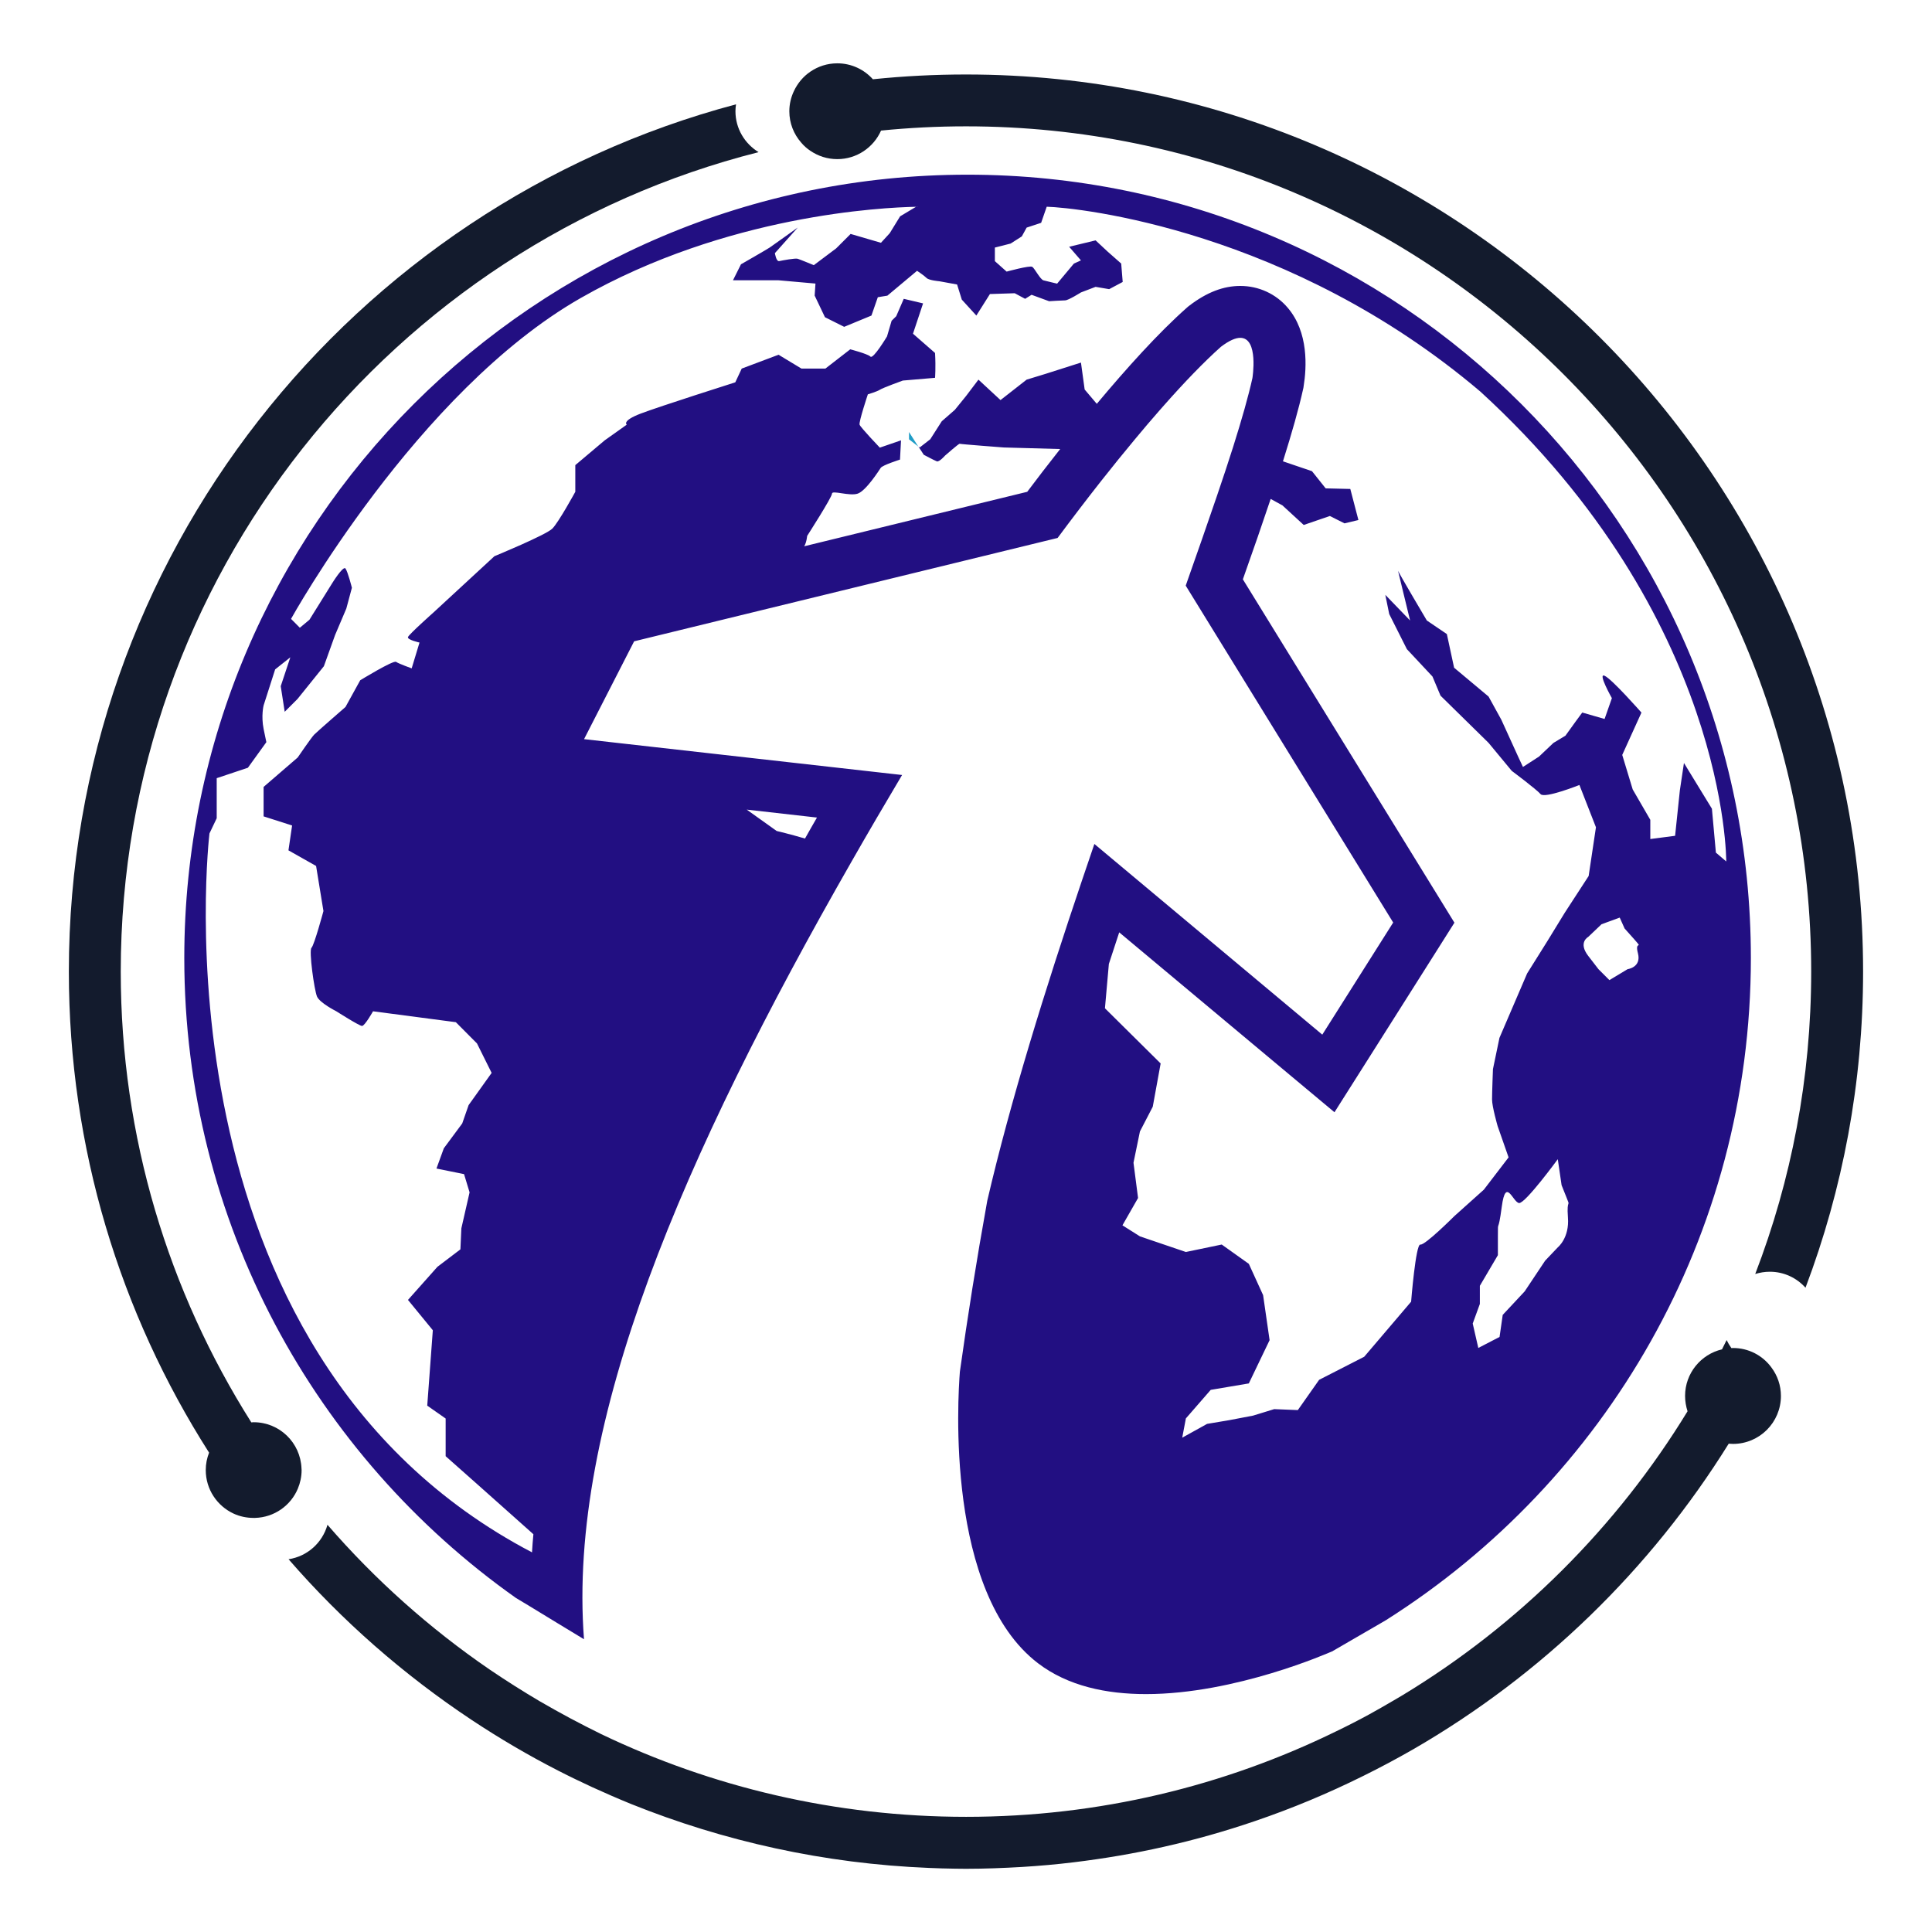
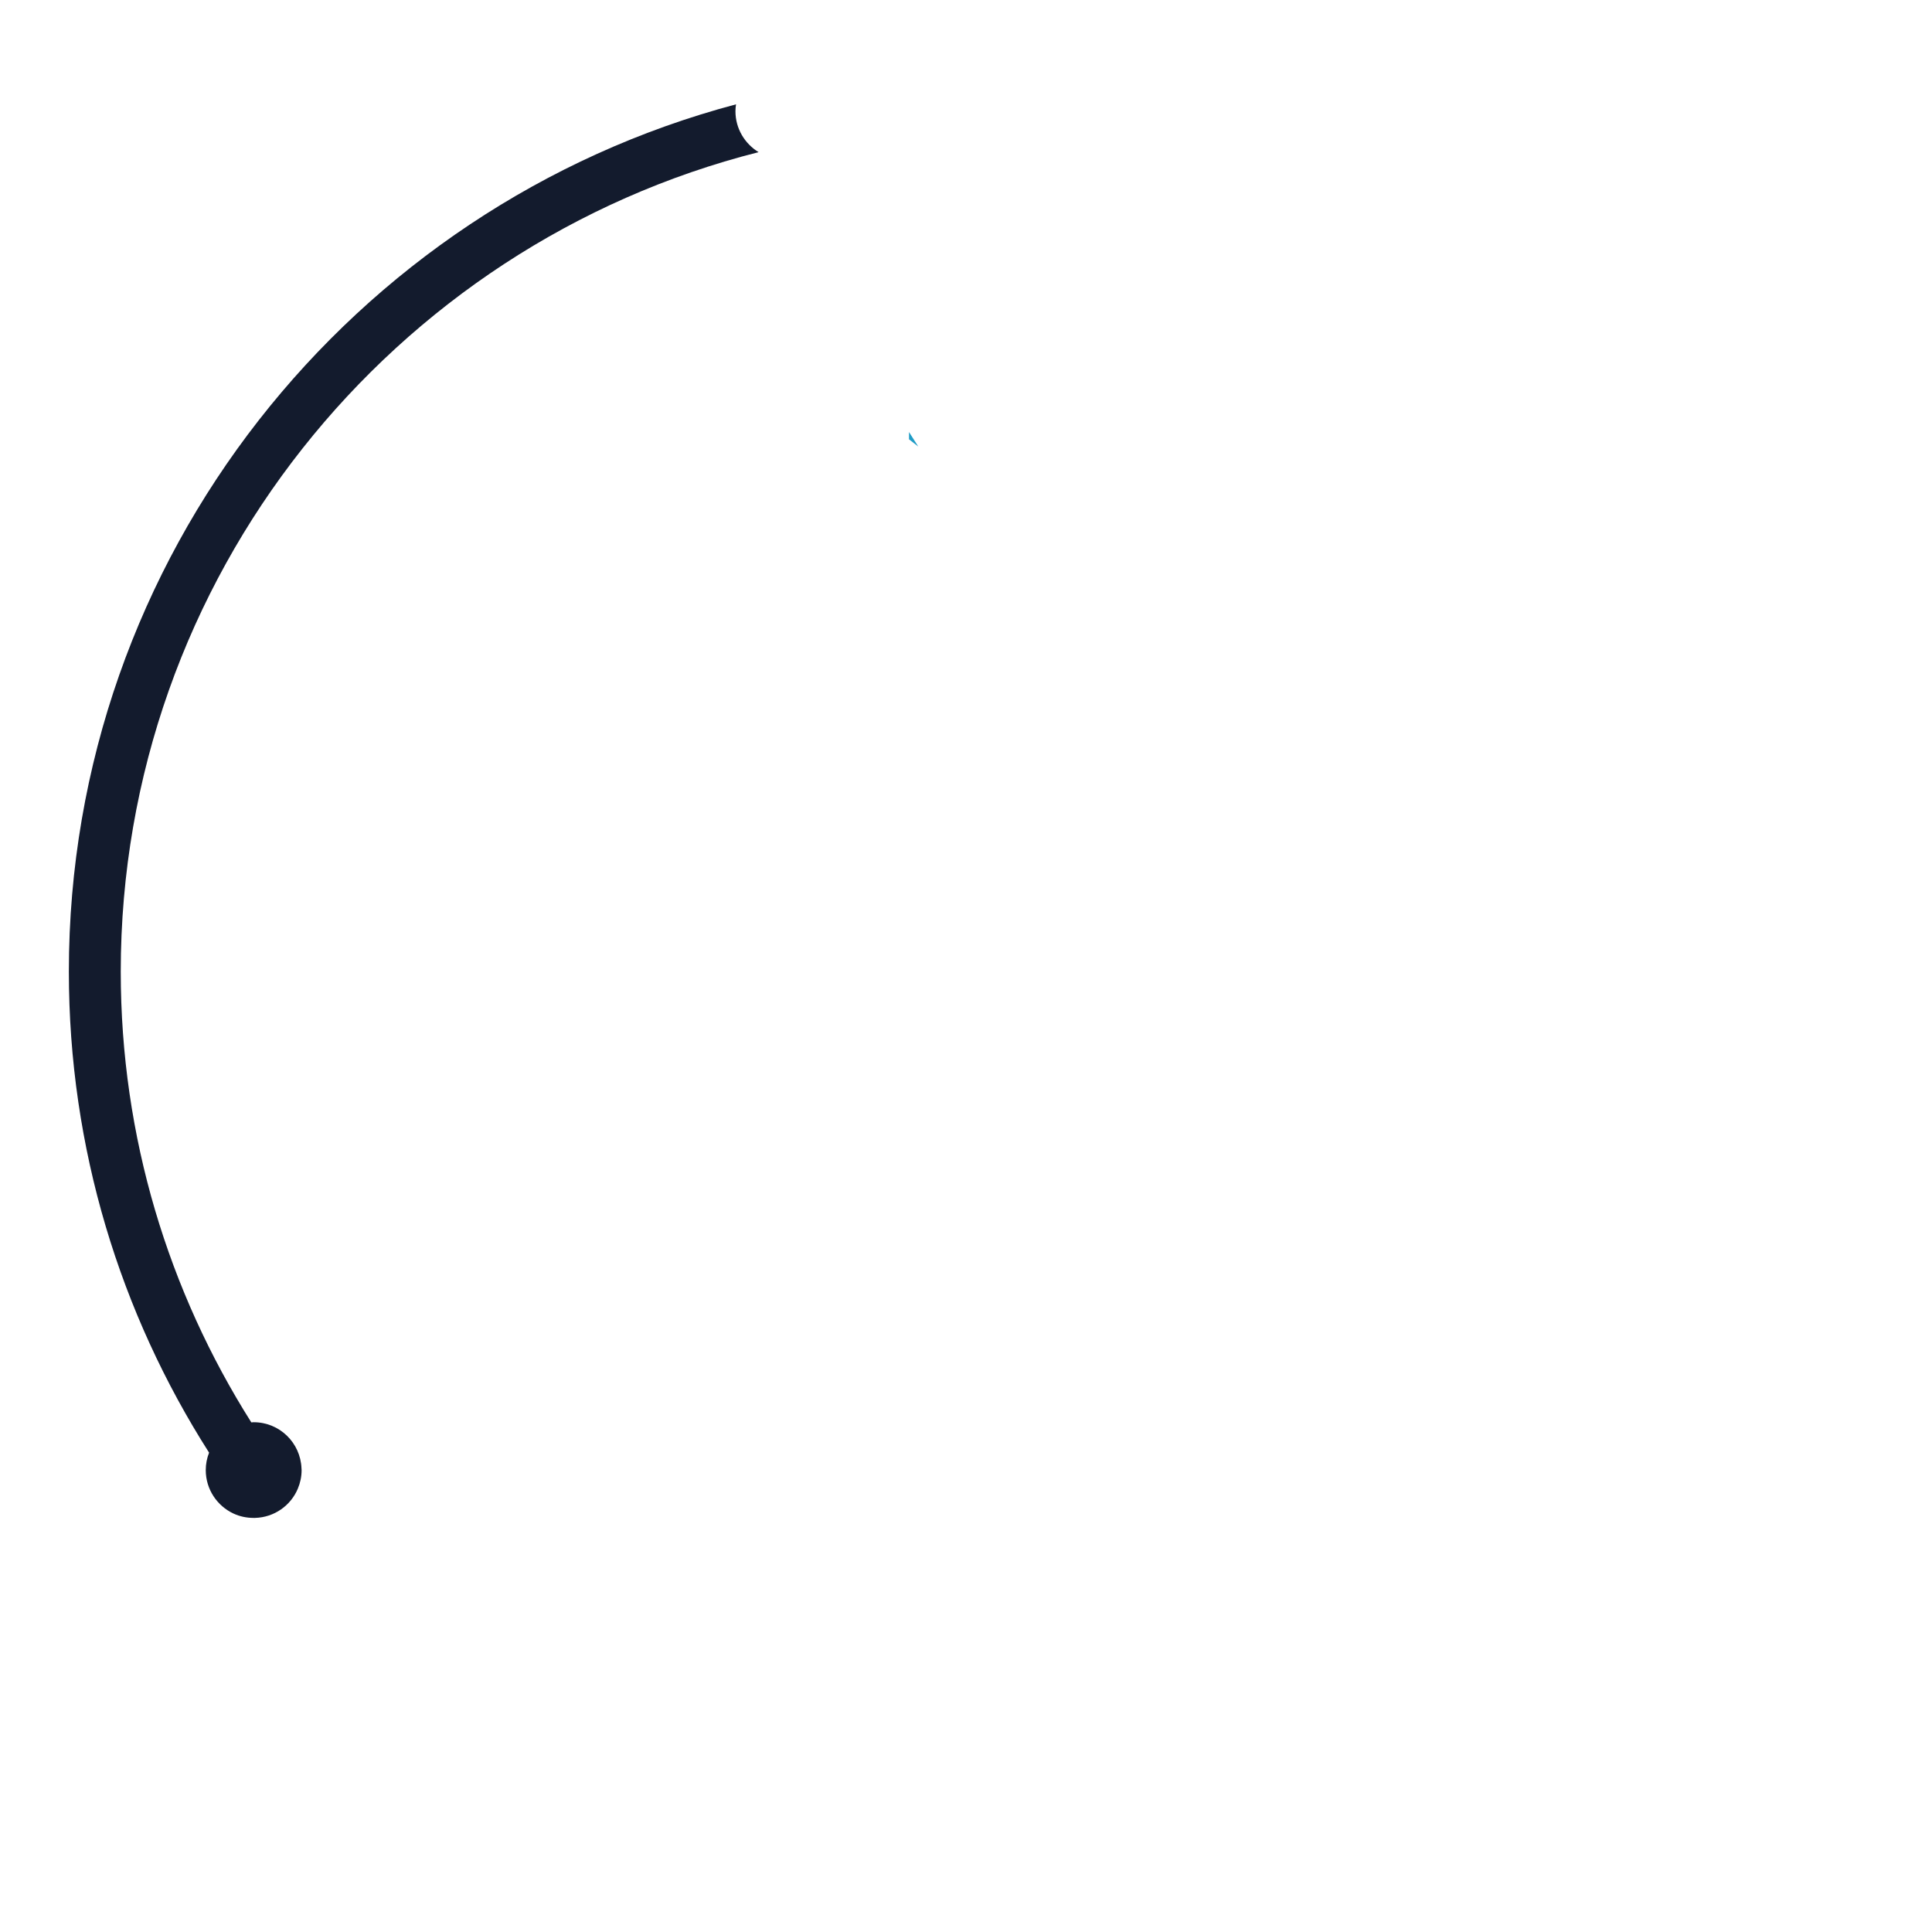
<svg xmlns="http://www.w3.org/2000/svg" version="1.1" id="Calque_1" x="0px" y="0px" width="36px" height="36px" viewBox="0 0 36 36" enable-background="new 0 0 36 36" xml:space="preserve">
  <g>
-     <path fill="#220F82" d="M18.028,3.255C9.968,3.255,3.434,9.79,3.434,17.85c0,4.926,2.44,9.281,6.179,11.925l0.274,0.165l0.492,0.3   l0.503,0.305c-0.311-4.04,1.859-9.026,4.982-14.485c0.306-0.536,0.621-1.075,0.945-1.619l-3.504-0.395l-2.422-0.273l0.933-1.823   l1.674-0.409l6.217-1.517c0.266-0.358,0.539-0.716,0.813-1.064c0.212-0.268,0.423-0.53,0.633-0.781   c0.152-0.185,0.303-0.359,0.45-0.528c0.027-0.032,0.055-0.063,0.082-0.093c0.384-0.435,0.746-0.811,1.065-1.096   c0.157-0.119,0.274-0.167,0.361-0.167c0.347,0,0.226,0.75,0.226,0.75c-0.075,0.339-0.198,0.771-0.358,1.278   c-0.091,0.288-0.194,0.597-0.307,0.929c-0.174,0.51-0.368,1.066-0.578,1.661l0.001,0.001l3.865,6.276l-1.321,2.089l-4.247-3.553   c-0.078,0.226-0.155,0.454-0.231,0.68c-0.688,2.035-1.334,4.113-1.765,5.969c-0.201,1.114-0.368,2.17-0.51,3.184   c-0.038,0.484-0.271,4.115,1.457,5.434c0.558,0.426,1.276,0.574,2.011,0.574c1.67,0,3.411-0.772,3.477-0.8   c0.002-0.001,0.004-0.002,0.004-0.002h0.001l0.004-0.004l0.443-0.257l0.447-0.259l0.099-0.058   c4.085-2.587,6.796-7.145,6.796-12.337C32.624,9.79,26.09,3.255,18.028,3.255z M15.223,15.234c-0.076,0.13-0.149,0.26-0.223,0.391   c-0.282-0.083-0.528-0.141-0.528-0.141l-0.558-0.398L15.223,15.234z M29.216,22.685c0.031,0.381-0.188,0.557-0.188,0.557   l-0.236,0.248l-0.382,0.573l-0.409,0.438l-0.059,0.411l-0.396,0.205l-0.104-0.455l0.133-0.365v-0.338l0.336-0.571c0,0,0,0,0-0.354   c0-0.35,0,0,0.073-0.553c0.075-0.557,0.206-0.076,0.322-0.064c0.117,0.009,0.721-0.817,0.721-0.817l0.071,0.484c0,0,0,0,0.088,0.22   C29.275,22.522,29.188,22.304,29.216,22.685z M30.521,17.765c0.067,0.261-0.193,0.294-0.193,0.294l-0.339,0.204l-0.204-0.204   c0,0,0,0-0.192-0.249c-0.191-0.249,0-0.351,0-0.351l0.249-0.237l0.339-0.124l0.091,0.203c0,0,0,0,0.182,0.204   C30.632,17.709,30.452,17.505,30.521,17.765z M32.166,16.052l-0.193-0.165l-0.074-0.818l-0.521-0.852l-0.076,0.508l-0.089,0.849   l-0.462,0.06v-0.358l-0.328-0.566l-0.195-0.643l0.358-0.789c0,0-0.551-0.627-0.687-0.686c-0.134-0.06,0.136,0.417,0.136,0.417   l-0.136,0.388l-0.416-0.12l-0.12,0.163l-0.194,0.269l-0.223,0.134l-0.269,0.255l-0.299,0.193l-0.09-0.193l-0.313-0.687   l-0.238-0.432l-0.642-0.537l-0.135-0.627l-0.373-0.253c0,0-0.521-0.88-0.535-0.924c-0.014-0.046,0.223,0.924,0.223,0.924   l-0.462-0.478l0.073,0.358l0.329,0.654l0.477,0.51l0.15,0.357l0.895,0.879l0.432,0.522c0,0,0.462,0.345,0.537,0.433   c0.075,0.089,0.724-0.17,0.724-0.17l0.308,0.788l-0.136,0.908l-0.446,0.686l-0.326,0.532l-0.374,0.597l-0.516,1.201l-0.121,0.582   c0,0-0.017,0.429-0.017,0.565s0.104,0.497,0.104,0.497l0.204,0.583l-0.461,0.602l-0.55,0.493c0,0-0.549,0.549-0.633,0.53   c-0.086-0.017-0.172,1.064-0.172,1.064l-0.874,1.026l-0.84,0.43l-0.397,0.564l-0.44-0.018l-0.394,0.121l-0.446,0.085l-0.411,0.069   l-0.463,0.257l0.068-0.359l0.463-0.532l0.71-0.12l0.387-0.806l-0.121-0.839l-0.266-0.583l-0.505-0.36l-0.668,0.139l-0.856-0.291   l-0.326-0.206l0.291-0.509l-0.085-0.657l0.12-0.583l0.239-0.461l0.147-0.806l-1.038-1.028l0.073-0.826   c0.063-0.192,0.128-0.388,0.193-0.589l3.163,2.644l0.848,0.708l0.591-0.933l1.322-2.089l0.322-0.51l-0.317-0.515l-3.625-5.883   c0.195-0.55,0.367-1.047,0.518-1.498l0.219,0.12l0.397,0.365l0.487-0.167l0.273,0.137l0.259-0.062l-0.151-0.579L24.702,9.1   l-0.255-0.32l-0.541-0.184c0.168-0.535,0.295-0.981,0.375-1.343l0.006-0.026l0.004-0.028c0.057-0.352,0.095-1.007-0.296-1.464   c-0.219-0.259-0.541-0.407-0.884-0.407l0,0c-0.315,0-0.625,0.119-0.948,0.366l-0.027,0.021l-0.027,0.024   c-0.526,0.466-1.118,1.124-1.672,1.786l-0.226-0.267l-0.069-0.502L19.48,6.967L19.13,7.074l-0.487,0.381l-0.411-0.381l-0.23,0.304   l-0.21,0.259l-0.244,0.213l-0.214,0.335l-0.197,0.153l-0.024-0.018l0.1,0.154c0,0,0.199,0.106,0.244,0.123   c0.045,0.015,0.152-0.107,0.152-0.107s0.259-0.228,0.273-0.221c0.016,0.008,0.823,0.069,0.823,0.069l1.05,0.029   c-0.226,0.286-0.434,0.557-0.614,0.797l-4.156,1.015c0.045-0.072,0.055-0.193,0.055-0.193s0.463-0.72,0.463-0.788   c0-0.069,0.325,0.052,0.479,0c0.154-0.052,0.395-0.429,0.429-0.48c0.033-0.051,0.359-0.154,0.359-0.154l0.019-0.359l-0.395,0.136   c0,0-0.359-0.376-0.377-0.428c-0.017-0.052,0.154-0.565,0.154-0.565s0.171-0.051,0.223-0.085c0.05-0.035,0.429-0.172,0.429-0.172   l0.6-0.051c0,0,0.016-0.188,0-0.463l-0.411-0.359l0.188-0.565l-0.36-0.085L16.7,5.892l-0.086,0.085l-0.086,0.292   c0,0-0.257,0.429-0.308,0.376c-0.052-0.052-0.377-0.136-0.377-0.136l-0.463,0.359h-0.446L14.507,6.61l-0.686,0.258l-0.12,0.256   c0,0-1.404,0.446-1.764,0.583c-0.359,0.138-0.258,0.206-0.258,0.206l-0.411,0.292l-0.548,0.462v0.497c0,0-0.309,0.566-0.428,0.686   c-0.121,0.12-1.079,0.514-1.079,0.514l-1.132,1.045c0,0-0.462,0.411-0.479,0.462c-0.017,0.051,0.215,0.102,0.215,0.102   l-0.146,0.481c0,0-0.239-0.086-0.291-0.121s-0.668,0.343-0.668,0.343l-0.274,0.497c0,0-0.531,0.462-0.582,0.514   c-0.052,0.051-0.309,0.428-0.309,0.428l-0.635,0.548v0.549l0.531,0.17l-0.068,0.463l0.515,0.291l0.137,0.84   c0,0-0.171,0.635-0.223,0.685c-0.051,0.051,0.052,0.788,0.103,0.908c0.052,0.12,0.36,0.275,0.36,0.275s0.428,0.273,0.479,0.273   c0.051,0,0.205-0.273,0.205-0.273l1.543,0.203l0.394,0.396l0.273,0.549l-0.429,0.6l-0.119,0.342l-0.343,0.463l-0.137,0.377   l0.514,0.104l0.103,0.34l-0.153,0.67L8.579,23.28l-0.428,0.325l-0.549,0.617l0.463,0.565l-0.104,1.405l0.343,0.24v0.702   c0,0,0.929,0.822,1.635,1.454c-0.011,0.114-0.019,0.226-0.026,0.338C2.746,25.17,3.903,15.53,3.903,15.53l0.135-0.283V14.5   l0.581-0.194l0.344-0.477c0,0,0,0-0.051-0.246c-0.049-0.246,0-0.439,0-0.439l0.215-0.671l0.283-0.225l-0.179,0.538l0.074,0.477   l0.238-0.238l0.492-0.611l0.209-0.582l0.209-0.492l0.104-0.388c0,0-0.075-0.298-0.12-0.359c-0.044-0.058-0.254,0.285-0.254,0.285   l-0.417,0.67l-0.179,0.149l-0.164-0.165c0,0,2.342-4.234,5.398-5.979c2.717-1.55,5.631-1.688,6.248-1.7l0.001-0.002h0.073   c0.029,0,0.047,0,0.047,0h-0.047c-0.02,0-0.045,0.002-0.074,0.002l-0.297,0.178l-0.193,0.314l-0.164,0.179L15.85,4.359   l-0.269,0.269l-0.417,0.313c0,0-0.254-0.105-0.299-0.119c-0.044-0.015-0.283,0.03-0.343,0.043   c-0.059,0.016-0.083-0.148-0.083-0.148l0.426-0.477c0,0-0.478,0.343-0.522,0.372c-0.044,0.031-0.536,0.313-0.536,0.313   l-0.149,0.298h0.851l0.686,0.061L15.18,5.508l0.192,0.403L15.73,6.09l0.508-0.21l0.119-0.342l0.178-0.029l0.553-0.463   c0,0,0.135,0.09,0.179,0.135c0.045,0.044,0.238,0.06,0.238,0.06l0.329,0.06l0.088,0.282l0.271,0.297l0.253-0.401l0.462-0.015   l0.194,0.104l0.12-0.075l0.327,0.12c0,0,0.239-0.016,0.298-0.016c0.06,0,0.295-0.148,0.295-0.148l0.273-0.104l0.253,0.043   l0.252-0.134l-0.028-0.343l-0.254-0.224l-0.223-0.208l-0.493,0.119l0.22,0.254l-0.131,0.059l-0.313,0.374   c0,0-0.193-0.045-0.253-0.061c-0.061-0.014-0.165-0.223-0.21-0.252c-0.045-0.03-0.478,0.089-0.478,0.089l-0.219-0.195V4.613   l0.294-0.075l0.208-0.133l0.09-0.164l0.27-0.089c0,0,0,0,0.104-0.3c0.596,0.017,4.534,0.434,8.083,3.447   C32.196,11.518,32.166,16.052,32.166,16.052z" />
    <polygon fill="#1F9CC6" points="16.938,8.186 17.111,8.321 16.938,8.05  " />
    <g>
-       <path fill="#131B2D" d="M18.001,1.388c-0.586,0-1.165,0.03-1.736,0.089c-0.163-0.182-0.399-0.297-0.663-0.297    c-0.187,0-0.358,0.057-0.502,0.155c-0.133,0.09-0.238,0.216-0.307,0.363c-0.054,0.114-0.085,0.241-0.085,0.376    c0,0.222,0.083,0.426,0.22,0.582c0.05,0.06,0.107,0.111,0.172,0.154c0.144,0.098,0.315,0.155,0.502,0.155    c0.363,0,0.677-0.219,0.815-0.532c0.521-0.052,1.049-0.079,1.584-0.079c8.685,0,15.748,7.065,15.748,15.75    c0,1.985-0.37,3.885-1.043,5.635c0.087-0.027,0.178-0.042,0.273-0.042c0.265,0,0.501,0.116,0.664,0.298    c0.693-1.833,1.073-3.818,1.073-5.891C34.717,8.886,27.218,1.388,18.001,1.388z" />
-       <path fill="#131B2D" d="M33.002,25.473c-0.162-0.217-0.42-0.355-0.711-0.355c-0.009,0-0.02,0.002-0.029,0.002    c-0.034-0.048-0.063-0.097-0.089-0.15c-0.028,0.059-0.056,0.115-0.086,0.173c-0.395,0.093-0.688,0.447-0.688,0.867    c0,0.101,0.017,0.197,0.046,0.287c-1.32,2.162-3.148,3.983-5.316,5.294c-0.055,0.033-0.109,0.063-0.165,0.097    c-0.148,0.087-0.298,0.173-0.447,0.255c-0.203,0.111-0.408,0.216-0.616,0.316c-2.084,1.021-4.426,1.595-6.899,1.595    c-2.436,0-4.743-0.555-6.803-1.543c-0.195-0.096-0.387-0.194-0.578-0.296c-0.189-0.102-0.376-0.205-0.561-0.313    c-0.319-0.188-0.631-0.386-0.935-0.592c-1.12-0.767-2.137-1.675-3.023-2.698c-0.094,0.335-0.375,0.589-0.725,0.642    c0.994,1.145,2.142,2.151,3.408,2.992c0.52,0.345,1.059,0.662,1.616,0.947c0.21,0.108,0.421,0.209,0.634,0.308    c0.239,0.109,0.48,0.214,0.725,0.314c1.727,0.694,3.596,1.112,5.551,1.191c0.16,0.008,0.322,0.011,0.484,0.014    c0.068,0,0.137,0.002,0.206,0.002c0.35,0,0.696-0.014,1.042-0.034c0.324-0.02,0.645-0.048,0.963-0.087    c0.569-0.069,1.128-0.164,1.677-0.288c0.581-0.13,1.148-0.291,1.704-0.481c0.694-0.236,1.366-0.518,2.015-0.84    c0.316-0.156,0.627-0.322,0.932-0.497c2.397-1.385,4.419-3.347,5.878-5.694c0.027,0.002,0.053,0.004,0.08,0.004    c0.492,0,0.893-0.399,0.893-0.894c0-0.197-0.065-0.38-0.175-0.527C33.008,25.479,33.004,25.476,33.002,25.473z" />
      <path fill="#131B2D" d="M5.55,27.738c0.045-0.107,0.07-0.224,0.07-0.345c0-0.01-0.002-0.021-0.002-0.031    c-0.018-0.479-0.409-0.861-0.892-0.861c-0.015,0-0.029,0.002-0.043,0.003c-1.54-2.435-2.433-5.315-2.433-8.399    c0-7.354,5.063-13.543,11.885-15.27c-0.257-0.157-0.431-0.439-0.431-0.762c0-0.045,0.004-0.087,0.011-0.129    C6.567,3.842,1.283,10.367,1.283,18.105c0,3.294,0.959,6.371,2.613,8.963c-0.04,0.102-0.062,0.21-0.062,0.325    c0,0.358,0.211,0.667,0.517,0.81c0.114,0.053,0.241,0.081,0.375,0.081c0.009,0,0.016,0,0.024,0    C5.111,28.275,5.419,28.053,5.55,27.738z" />
    </g>
  </g>
</svg>